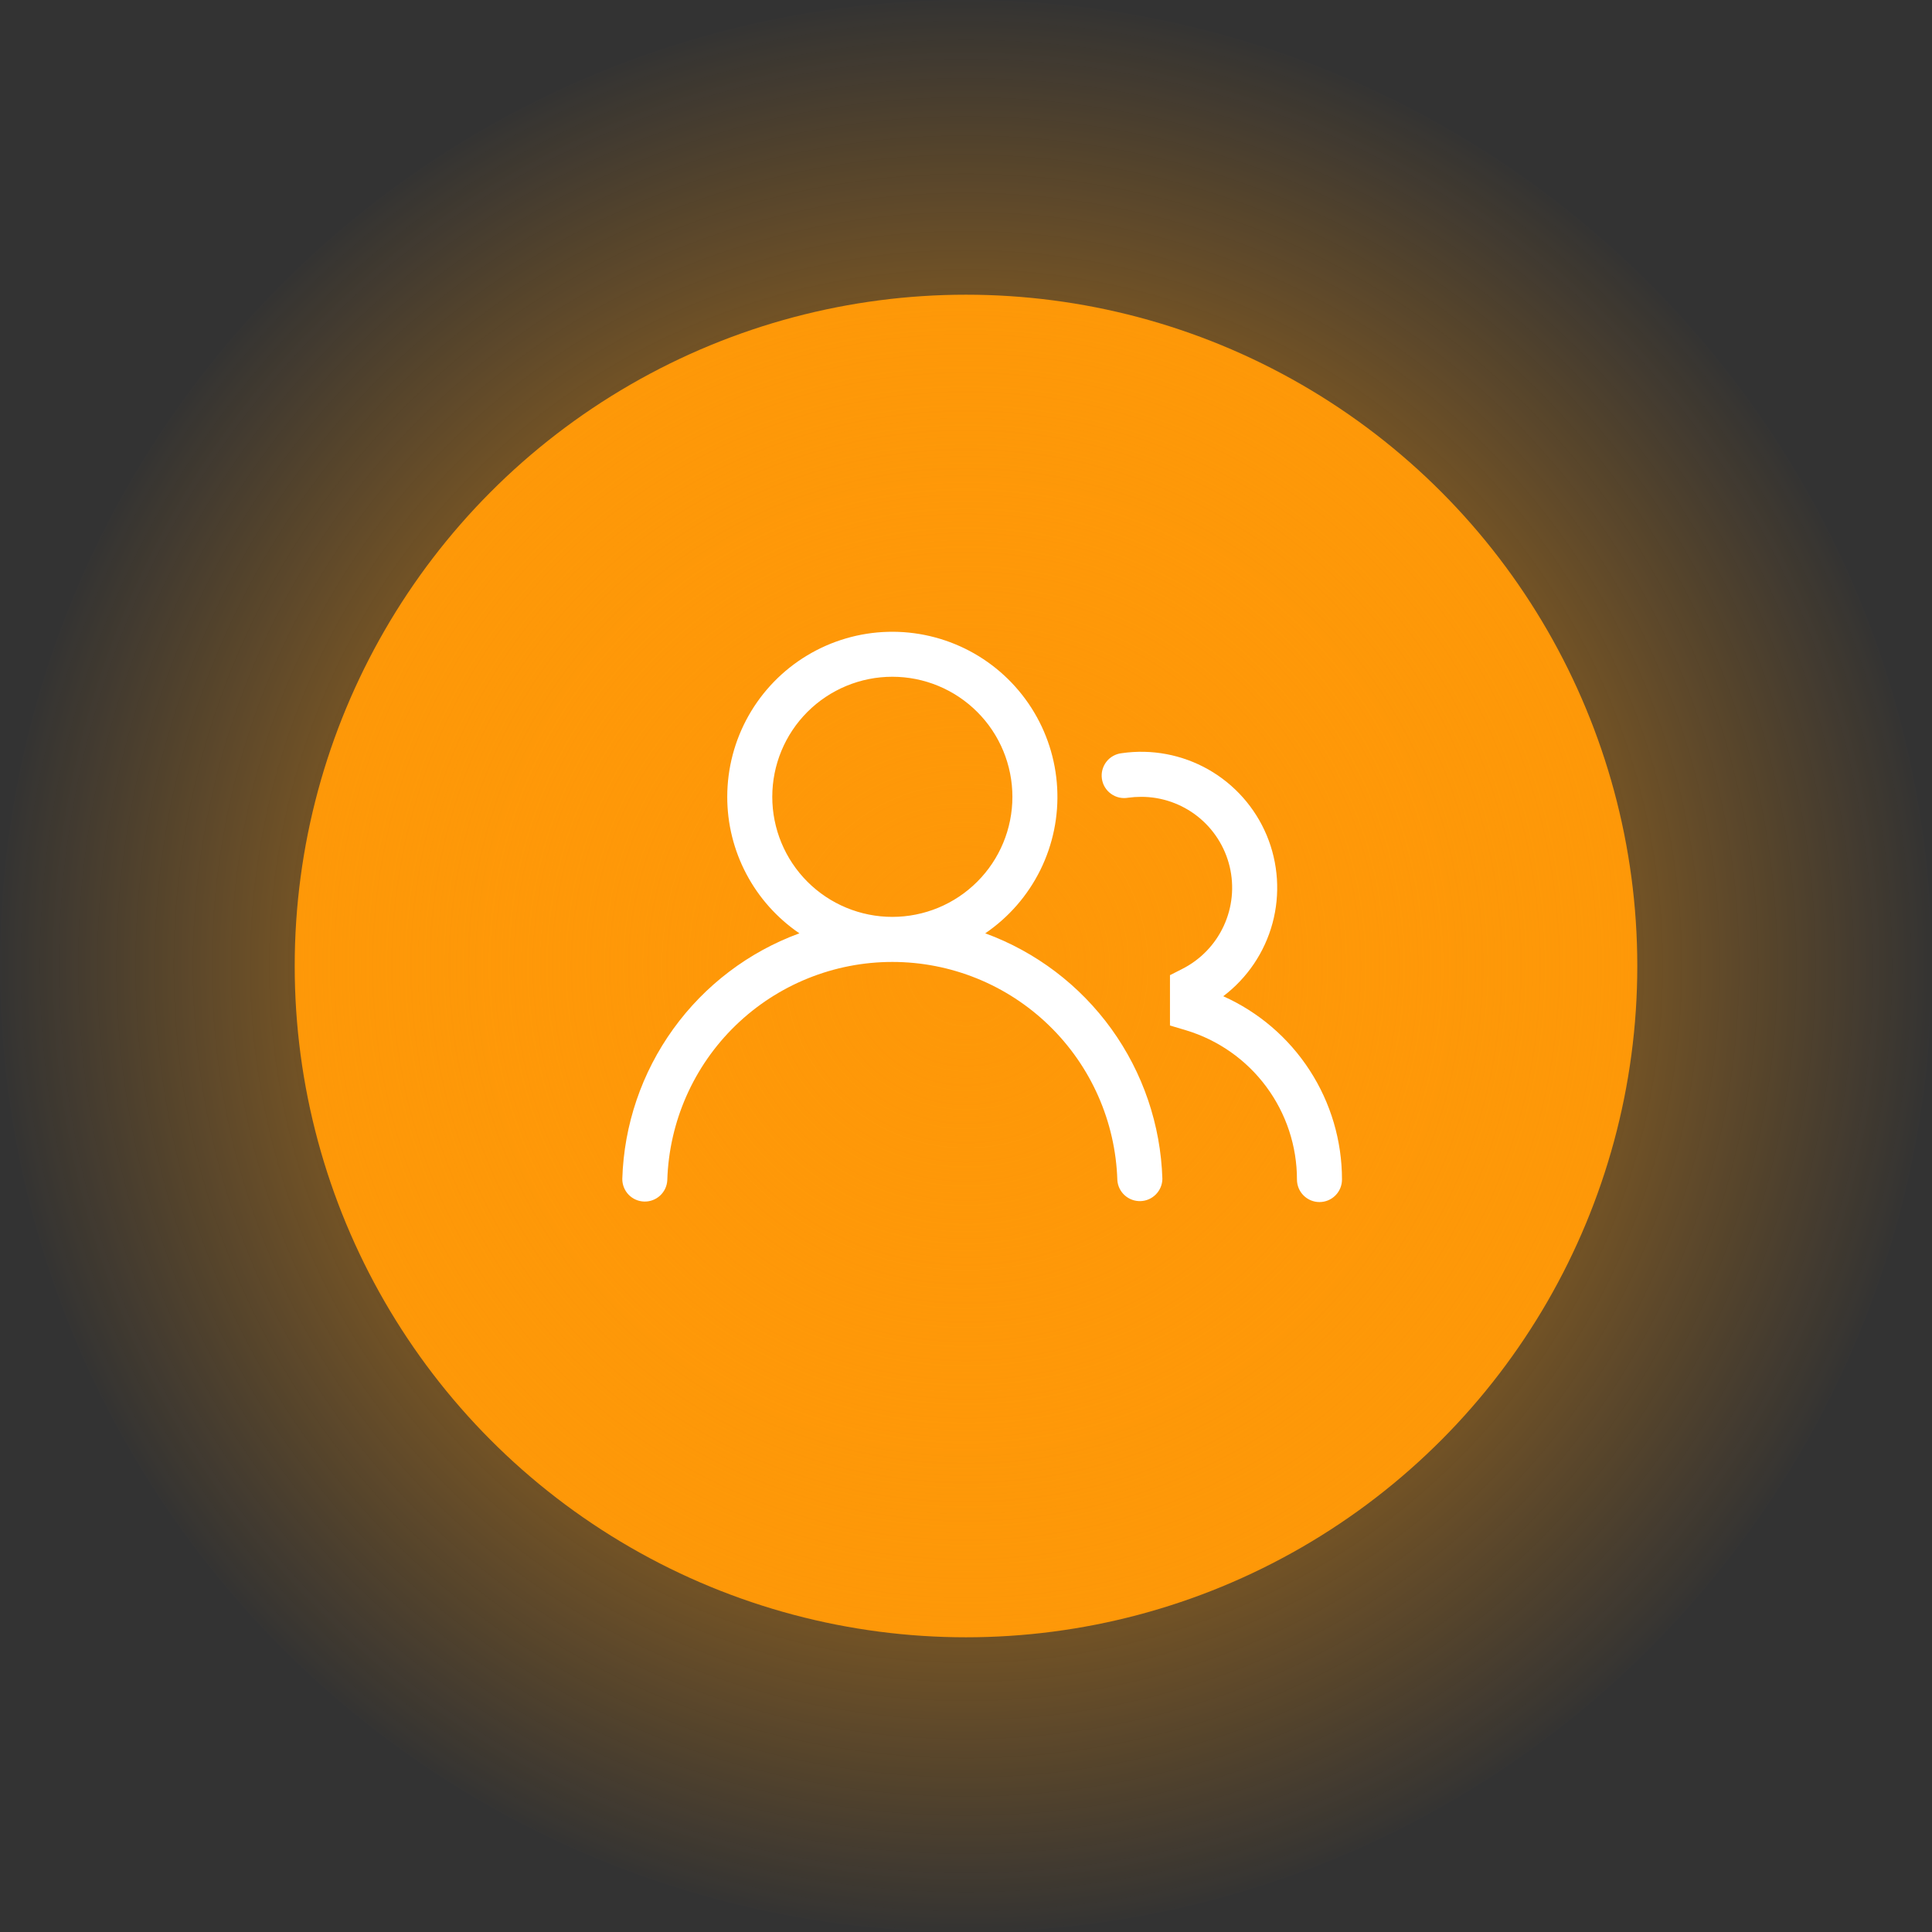
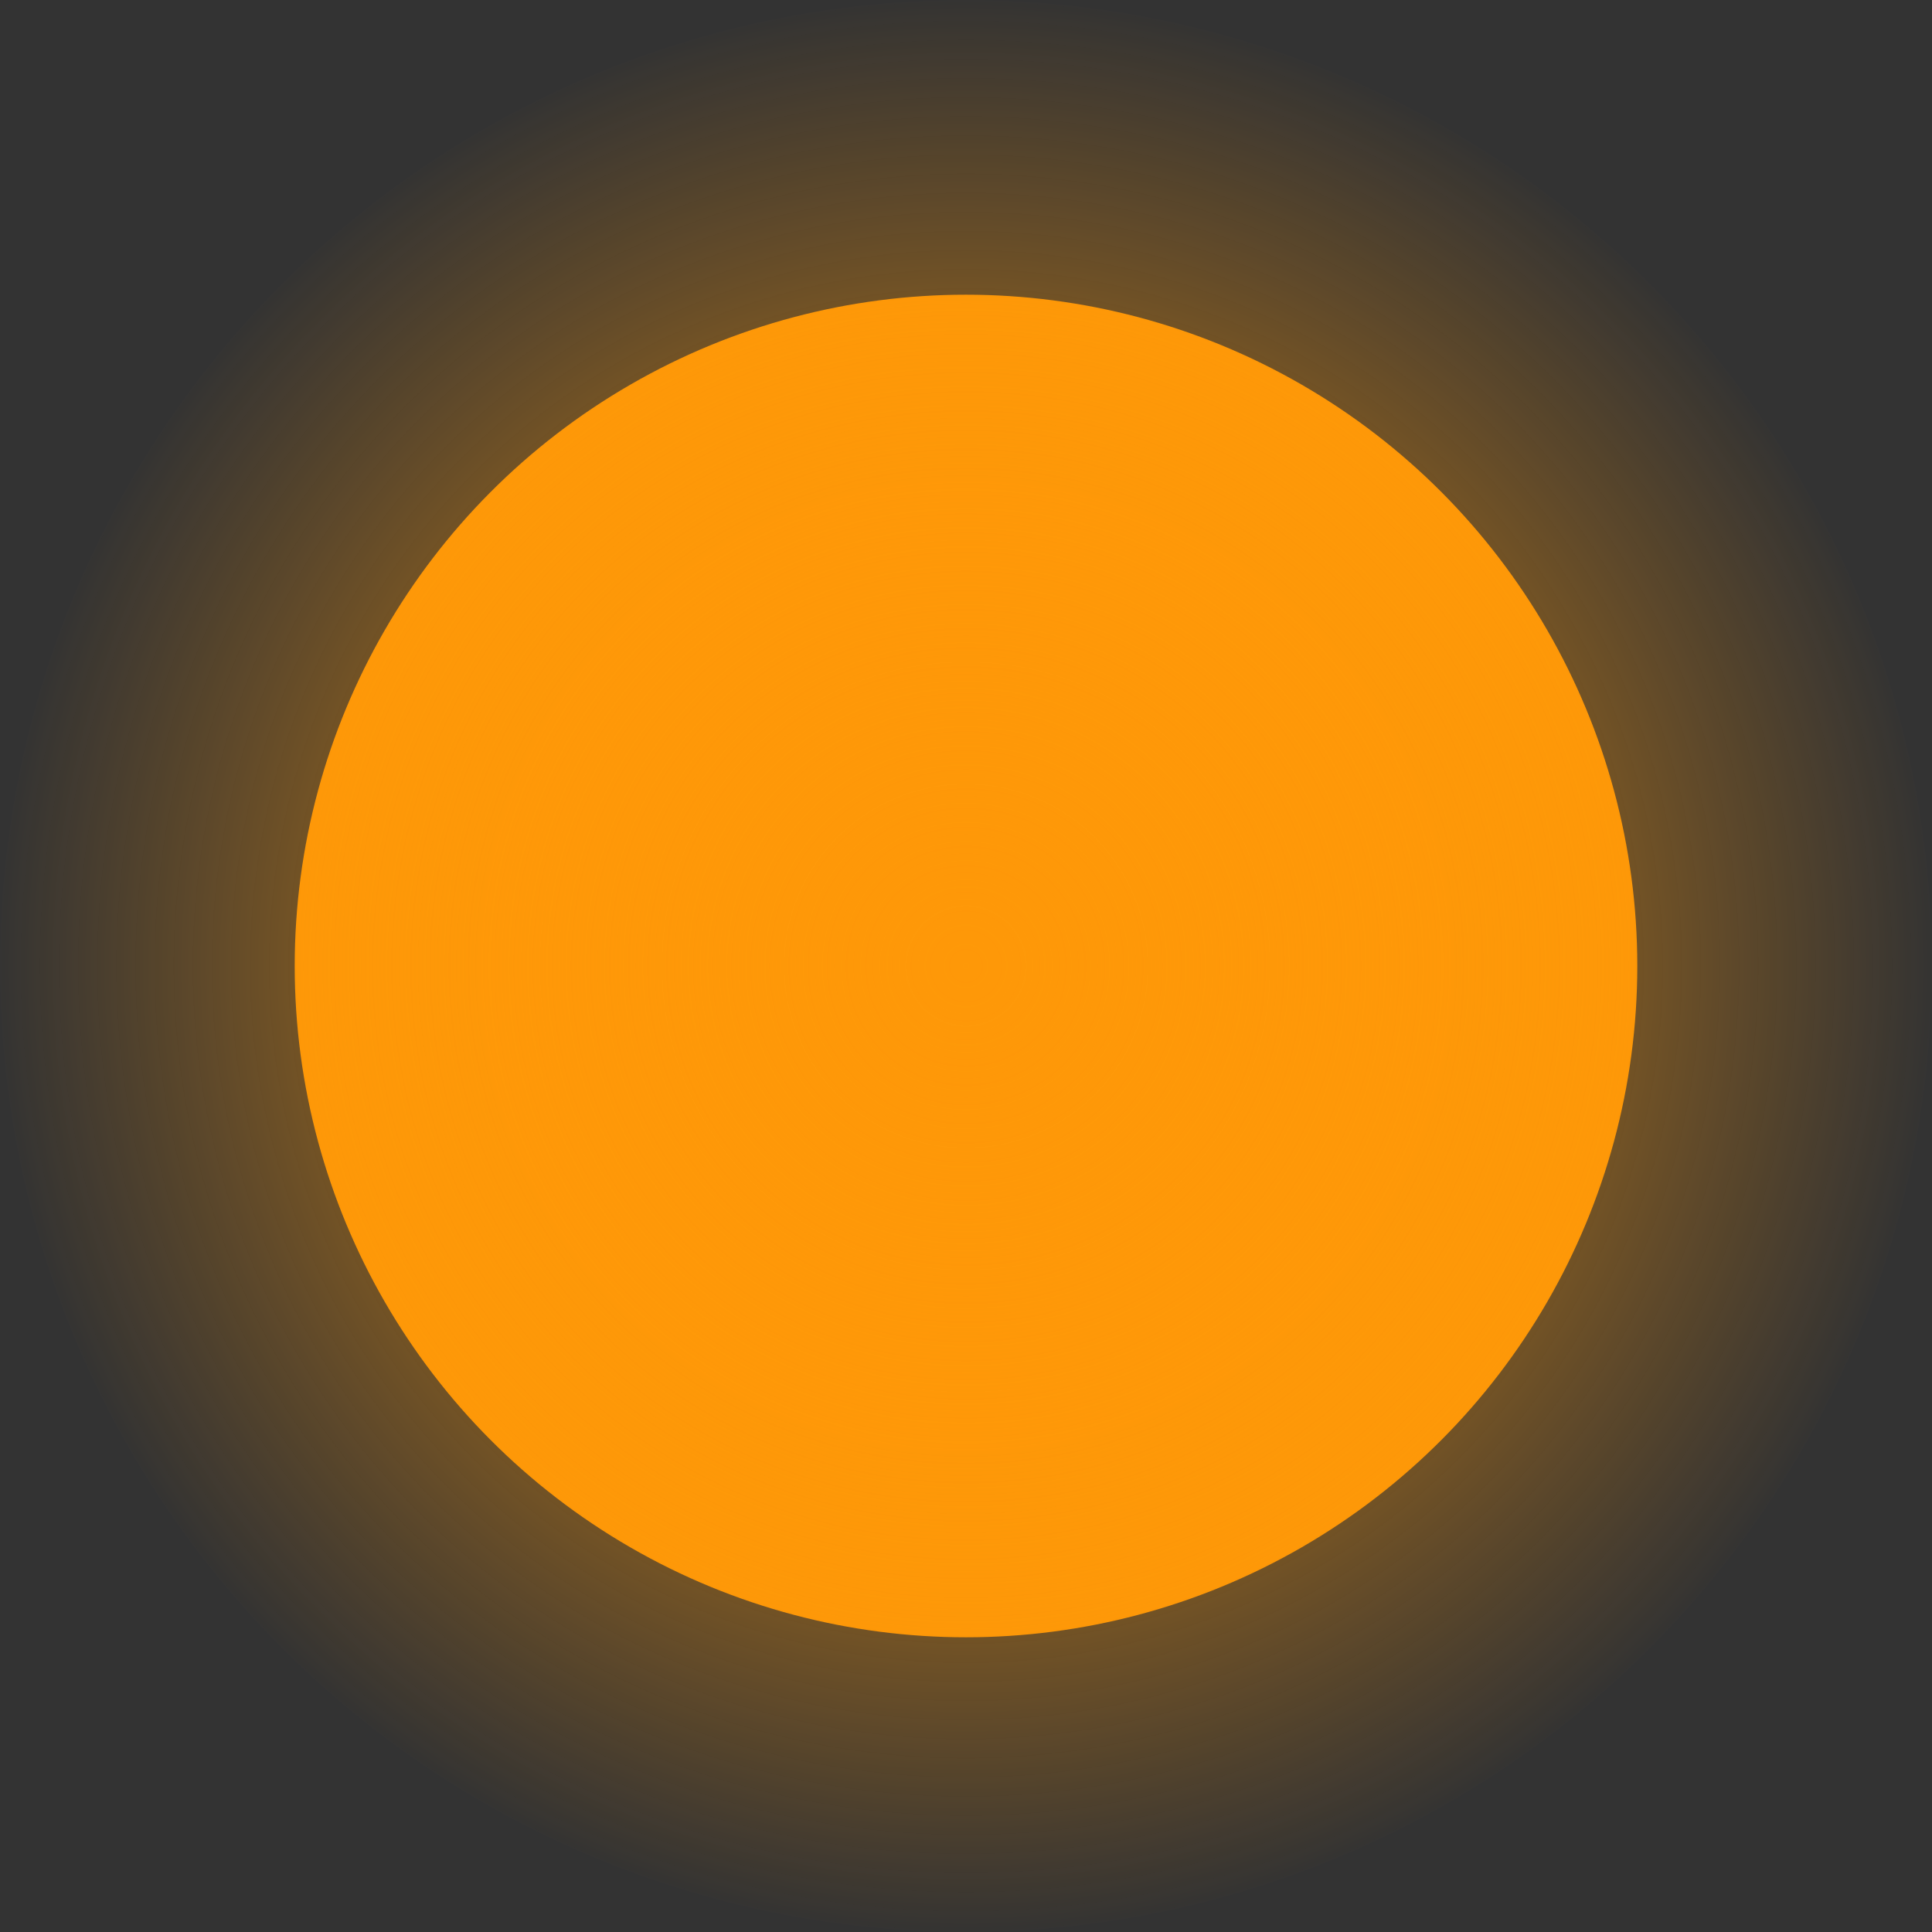
<svg xmlns="http://www.w3.org/2000/svg" width="59" height="59" viewBox="0 0 59 59" fill="none">
  <rect x="0" y="0" width="59" height="59" fill="#333333" stroke="none" />
  <circle cx="29.5" cy="29.5" r="20.5" fill="#FE9808" />
  <circle cx="29.5" cy="29.5" r="29.5" fill="url(#paint0_radial_388_184)" />
-   <path d="M22.209 24.334C22.209 23.465 22.434 22.61 22.861 21.854C23.289 21.097 23.905 20.464 24.649 20.016C25.394 19.567 26.242 19.319 27.11 19.295C27.979 19.271 28.839 19.472 29.608 19.878C30.376 20.284 31.026 20.883 31.495 21.614C31.964 22.346 32.236 23.186 32.284 24.054C32.333 24.922 32.156 25.787 31.771 26.567C31.386 27.346 30.807 28.012 30.088 28.502C31.635 29.069 32.977 30.086 33.941 31.423C34.904 32.759 35.446 34.353 35.497 36C35.495 36.178 35.424 36.347 35.299 36.474C35.175 36.601 35.006 36.675 34.829 36.68C34.651 36.685 34.479 36.622 34.347 36.503C34.215 36.384 34.134 36.218 34.122 36.041C34.067 34.255 33.319 32.56 32.036 31.316C30.754 30.072 29.037 29.376 27.25 29.376C25.463 29.376 23.746 30.072 22.463 31.316C21.18 32.56 20.433 34.255 20.378 36.041C20.369 36.221 20.29 36.389 20.158 36.511C20.026 36.633 19.851 36.699 19.671 36.693C19.492 36.688 19.321 36.613 19.196 36.483C19.072 36.354 19.003 36.181 19.004 36.001C19.054 34.354 19.596 32.76 20.56 31.423C21.523 30.087 22.865 29.069 24.412 28.502C23.733 28.039 23.177 27.418 22.793 26.691C22.409 25.965 22.208 25.155 22.209 24.334ZM27.25 20.667C26.278 20.667 25.345 21.053 24.657 21.741C23.97 22.428 23.584 23.361 23.584 24.334C23.584 25.306 23.97 26.239 24.657 26.926C25.345 27.614 26.278 28 27.25 28C28.223 28 29.155 27.614 29.843 26.926C30.531 26.239 30.917 25.306 30.917 24.334C30.917 23.361 30.531 22.428 29.843 21.741C29.155 21.053 28.223 20.667 27.25 20.667ZM34.849 24.334C34.714 24.334 34.582 24.343 34.452 24.361C34.361 24.377 34.267 24.375 34.178 24.355C34.087 24.334 34.002 24.296 33.928 24.241C33.853 24.188 33.79 24.119 33.742 24.04C33.694 23.961 33.663 23.873 33.65 23.782C33.637 23.69 33.642 23.597 33.666 23.508C33.69 23.419 33.731 23.335 33.788 23.262C33.844 23.189 33.915 23.129 33.996 23.084C34.077 23.039 34.166 23.011 34.257 23.001C35.169 22.869 36.099 23.044 36.9 23.498C37.701 23.953 38.329 24.661 38.684 25.511C39.038 26.361 39.1 27.305 38.86 28.194C38.62 29.083 38.09 29.867 37.356 30.423C38.436 30.907 39.353 31.693 39.996 32.686C40.64 33.679 40.982 34.838 40.982 36.021C40.982 36.203 40.91 36.378 40.781 36.507C40.652 36.636 40.477 36.709 40.294 36.709C40.112 36.709 39.937 36.636 39.808 36.507C39.679 36.378 39.607 36.203 39.607 36.021C39.607 34.998 39.277 34.003 38.667 33.182C38.057 32.361 37.198 31.758 36.219 31.463L35.729 31.317V29.78L36.105 29.589C36.662 29.307 37.108 28.845 37.37 28.278C37.633 27.712 37.697 27.073 37.552 26.465C37.407 25.858 37.061 25.317 36.571 24.93C36.08 24.544 35.474 24.333 34.849 24.334Z" fill="white" />
  <defs>
    <radialGradient id="paint0_radial_388_184" cx="0" cy="0" r="1" gradientUnits="userSpaceOnUse" gradientTransform="translate(29.5 29.5) rotate(90) scale(29.5)">
      <stop stop-color="#FE9808" />
      <stop offset="1" stop-color="#FE9808" stop-opacity="0" />
    </radialGradient>
  </defs>
</svg>